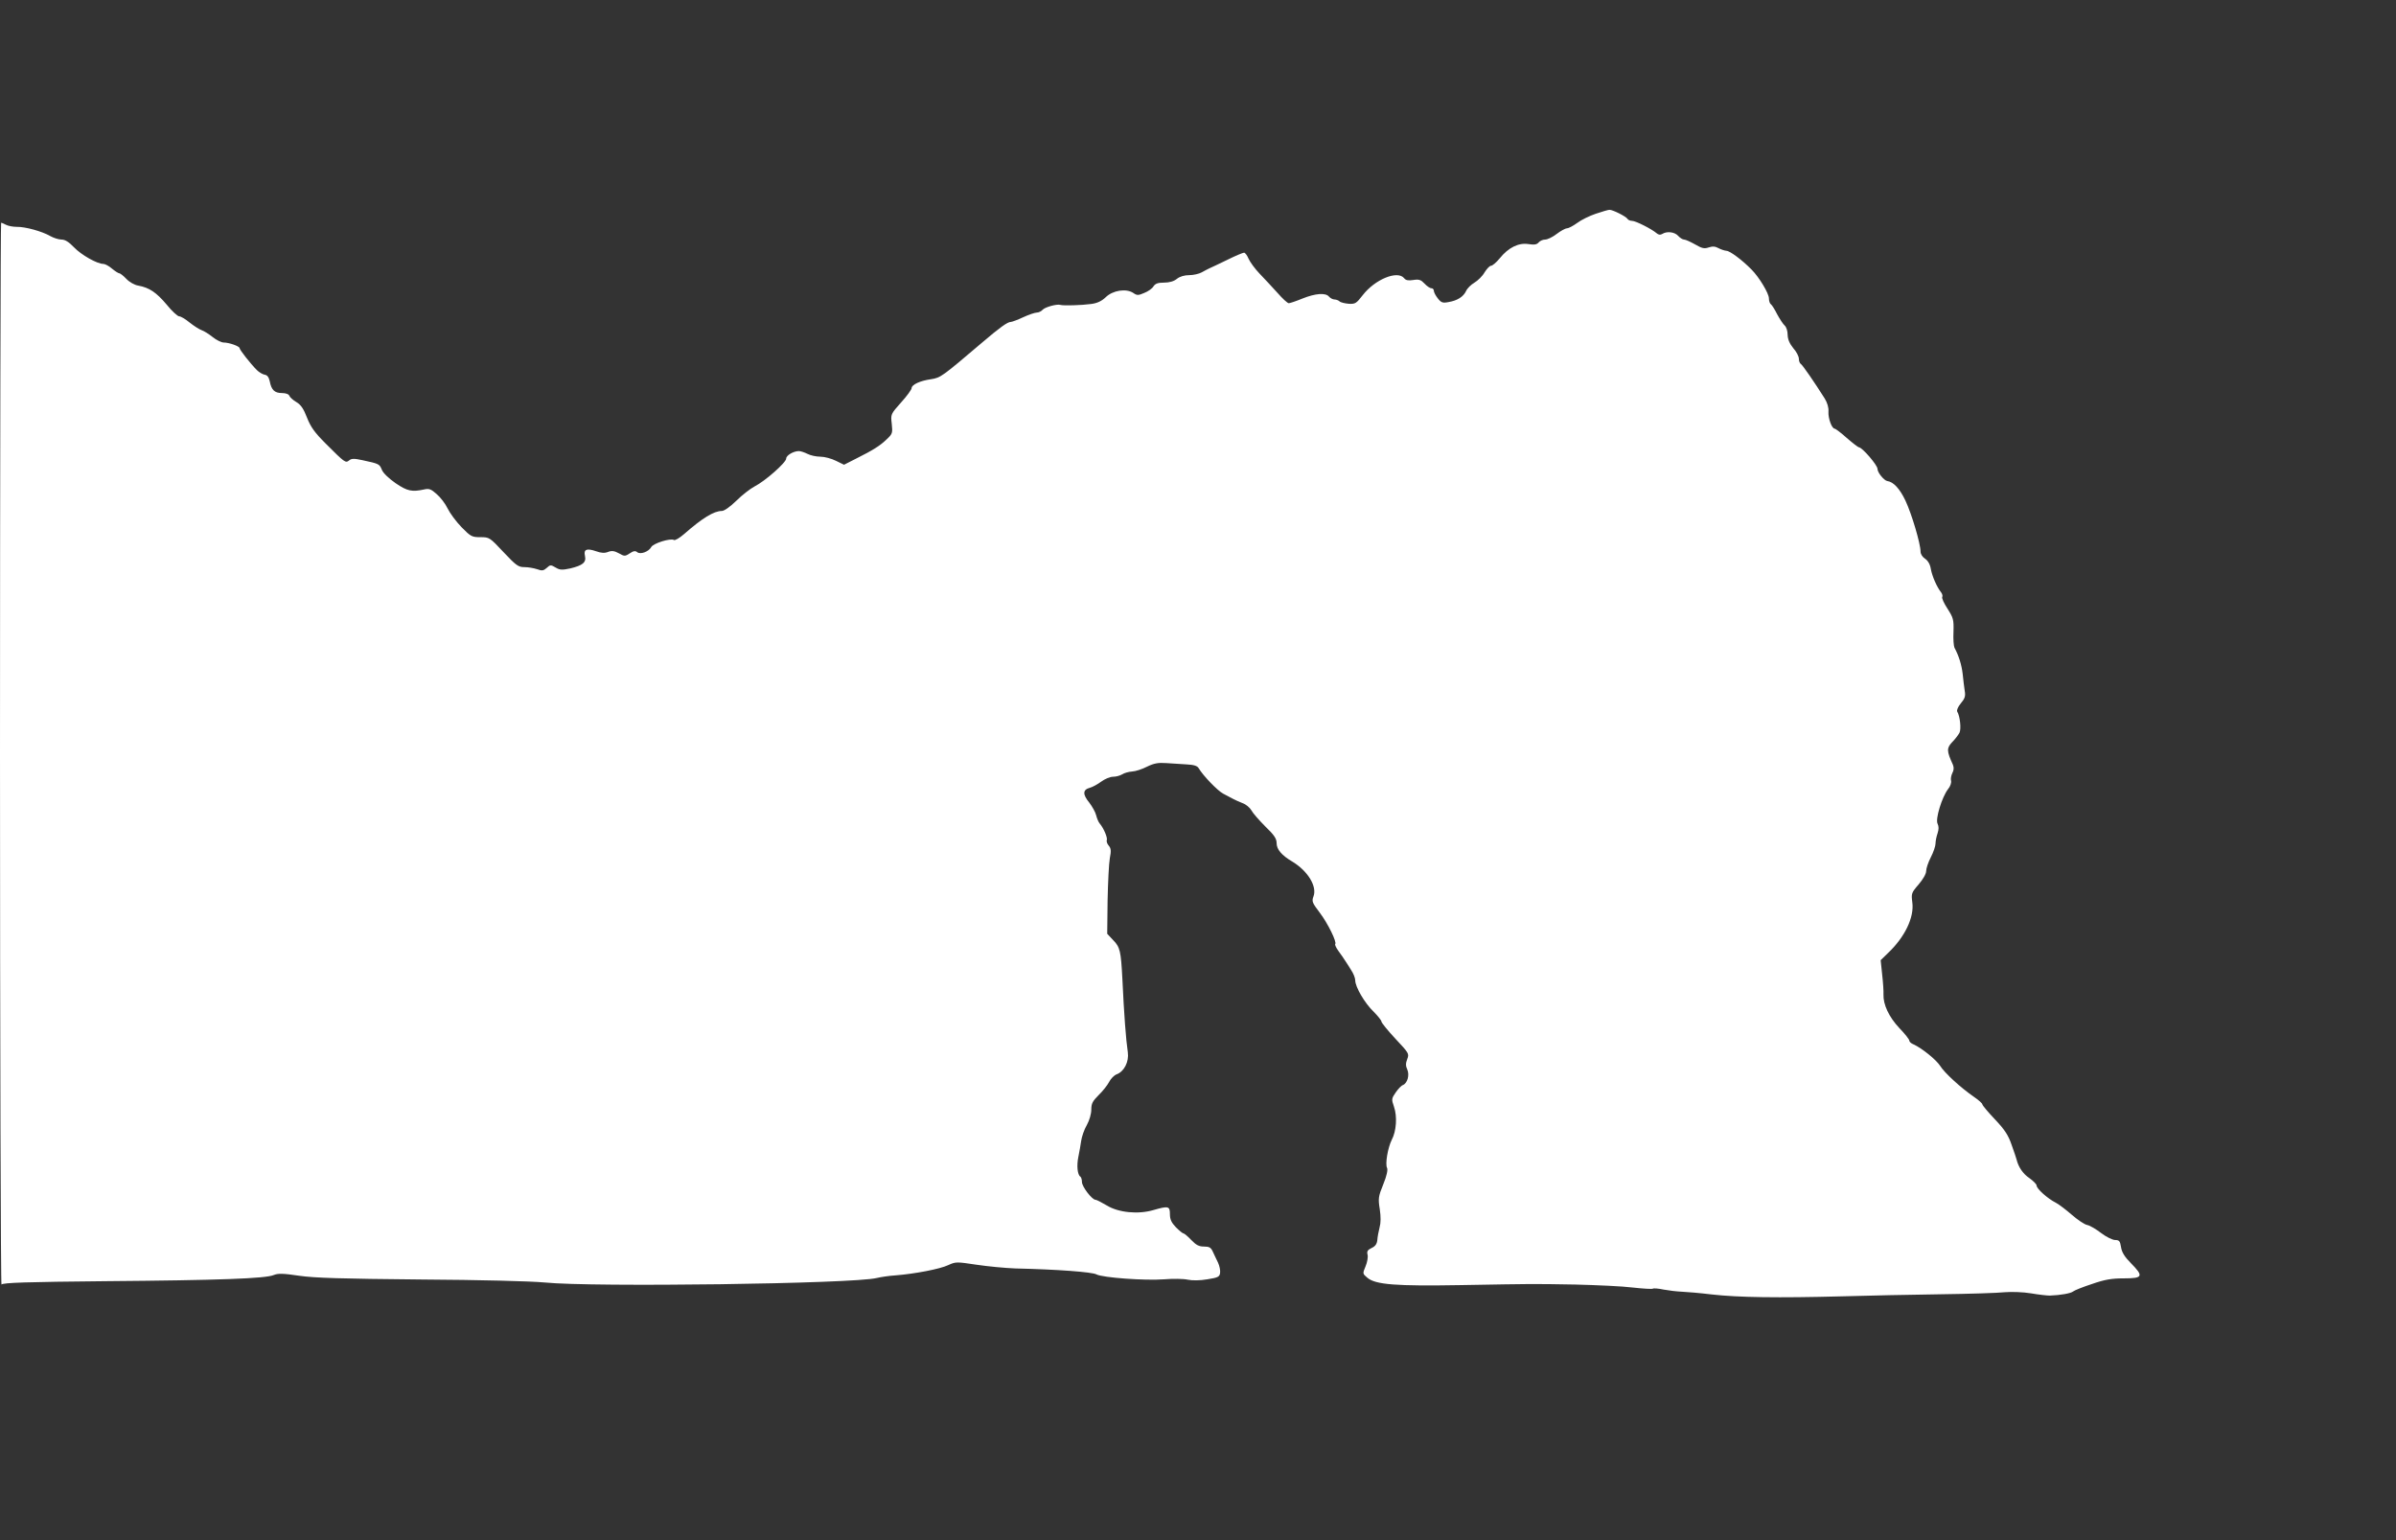
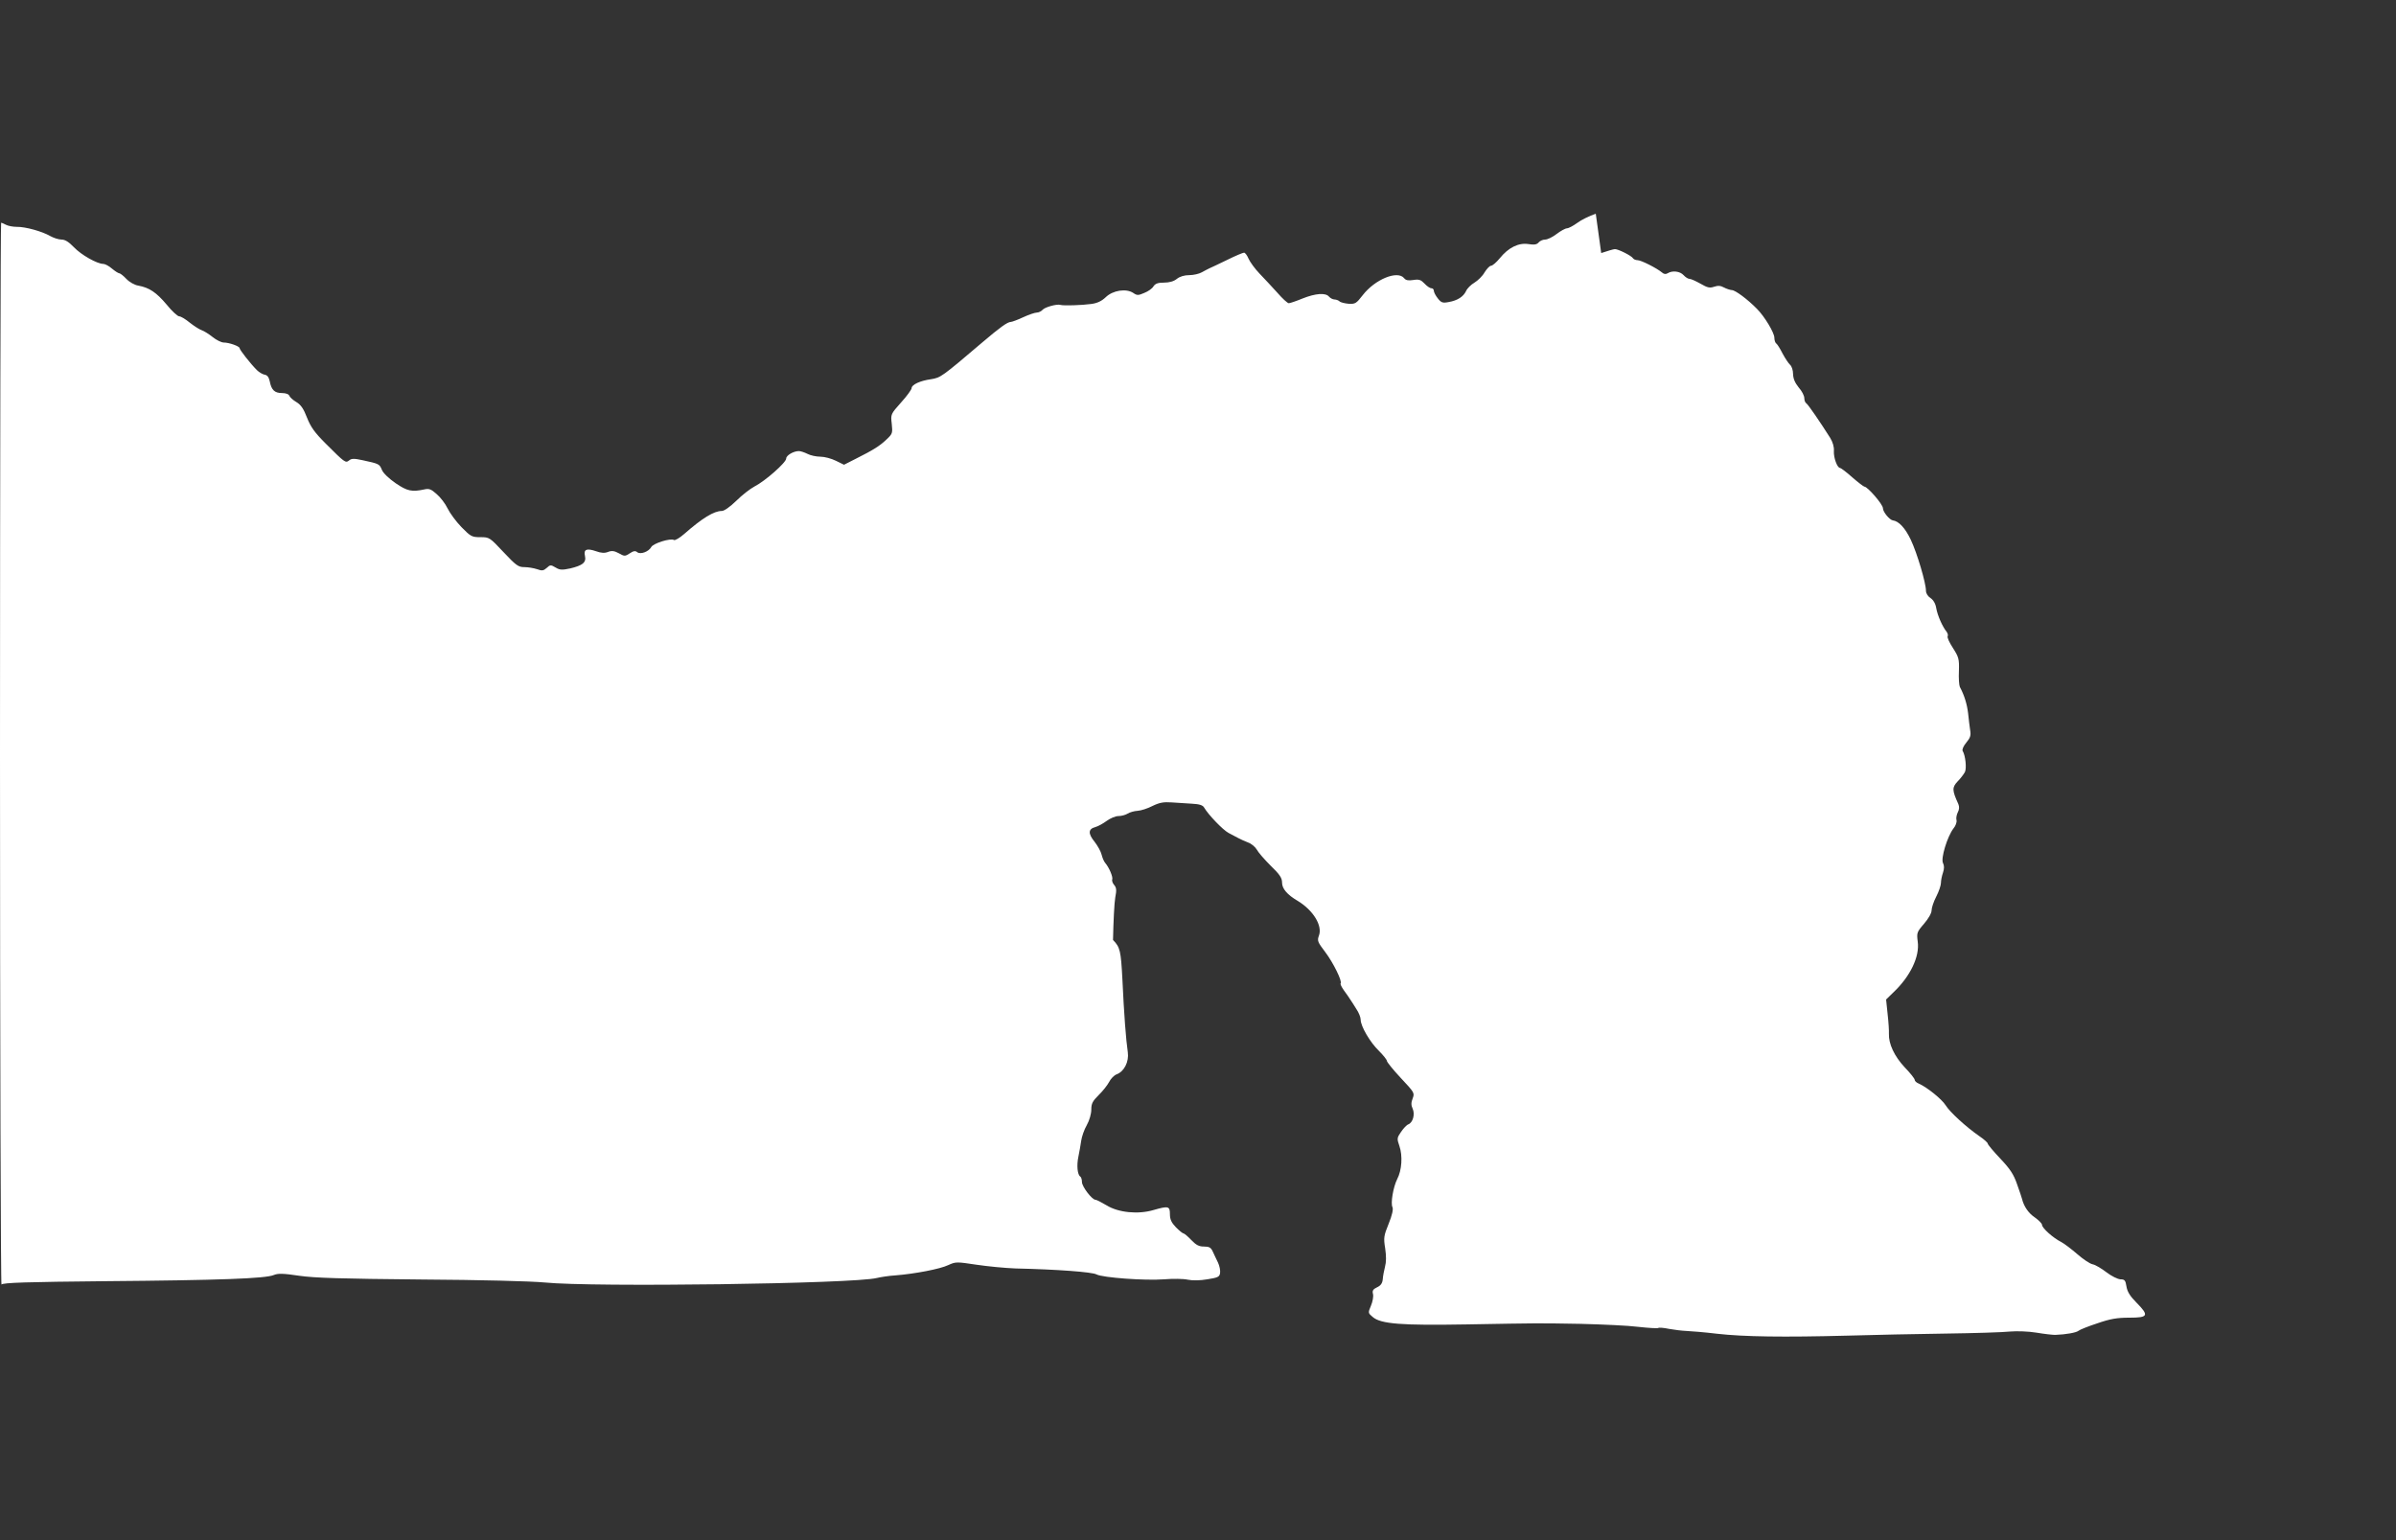
<svg xmlns="http://www.w3.org/2000/svg" version="1.0" width="1280pt" height="823pt" viewBox="0 0 1280 823" preserveAspectRatio="xMidYMid meet">
  <rect x="0" y="0" width="1280" height="823" fill="#333333" stroke="none" />
  <g transform="translate(0,823) scale(0.1,-0.1)" fill="#ffffff" stroke="none">
-     <path d="M8525 7088 c-33 -11 -78 -33 -99 -49 -22 -16 -47 -29 -55 -29 -9 0 -34 -14 -55 -30 -22 -17 -49 -30 -62 -30 -12 0 -27 -7 -34 -15 -10 -12 -24 -14 -55 -9 -53 8 -107 -19 -153 -76 -18 -22 -39 -40 -47 -40 -7 0 -22 -16 -34 -35 -11 -20 -36 -44 -54 -55 -19 -11 -39 -31 -45 -45 -14 -30 -46 -51 -94 -59 -31 -6 -39 -3 -57 20 -12 15 -21 33 -21 40 0 8 -6 14 -13 14 -8 0 -24 11 -37 25 -19 20 -29 24 -60 19 -26 -4 -40 -2 -49 10 -36 43 -156 -7 -221 -91 -34 -44 -40 -48 -75 -46 -21 2 -43 7 -49 13 -5 5 -18 10 -27 10 -9 0 -22 7 -29 15 -18 22 -72 18 -142 -10 -34 -14 -67 -25 -73 -25 -7 0 -34 25 -61 56 -27 30 -70 76 -95 102 -25 26 -51 62 -59 80 -7 17 -18 32 -24 32 -6 0 -47 -17 -91 -39 -44 -21 -87 -42 -95 -45 -8 -4 -26 -13 -40 -21 -14 -8 -44 -15 -66 -15 -26 0 -51 -7 -67 -20 -16 -13 -40 -20 -69 -20 -32 0 -46 -5 -56 -20 -6 -11 -28 -27 -49 -35 -32 -14 -39 -14 -59 0 -38 25 -109 14 -147 -23 -22 -21 -46 -32 -77 -36 -50 -7 -150 -10 -165 -5 -19 6 -83 -12 -95 -26 -7 -8 -21 -15 -31 -15 -10 0 -43 -11 -73 -25 -30 -14 -60 -25 -66 -25 -18 0 -59 -30 -153 -110 -215 -183 -222 -188 -273 -196 -58 -8 -104 -29 -104 -48 0 -7 -25 -42 -56 -76 -56 -63 -56 -63 -50 -115 5 -48 4 -53 -27 -82 -36 -35 -73 -58 -165 -104 l-63 -32 -43 21 c-24 12 -61 22 -83 22 -23 0 -54 7 -69 15 -16 8 -37 15 -46 15 -29 0 -68 -23 -68 -40 0 -21 -112 -120 -169 -149 -23 -12 -68 -47 -98 -77 -33 -32 -64 -54 -77 -54 -42 0 -104 -38 -201 -123 -24 -21 -49 -36 -55 -32 -18 11 -111 -18 -121 -38 -14 -25 -58 -41 -75 -27 -9 8 -20 7 -39 -6 -26 -17 -29 -17 -59 0 -24 13 -38 15 -58 7 -18 -7 -37 -6 -64 4 -50 17 -67 10 -59 -25 8 -35 -12 -51 -79 -67 -43 -9 -55 -9 -78 5 -25 15 -29 15 -47 -2 -17 -15 -25 -17 -52 -7 -18 6 -48 11 -68 11 -32 0 -44 9 -111 80 -74 79 -76 80 -123 80 -46 0 -52 3 -102 54 -29 30 -62 75 -74 100 -12 25 -38 59 -58 76 -30 27 -41 31 -67 25 -66 -14 -90 -9 -152 33 -36 25 -67 54 -74 72 -13 31 -14 32 -102 51 -46 10 -60 10 -73 -1 -19 -15 -23 -12 -125 90 -59 59 -80 88 -100 139 -18 47 -33 69 -57 83 -17 10 -34 25 -37 33 -3 9 -19 15 -39 15 -40 0 -57 16 -66 63 -5 22 -13 33 -27 35 -11 2 -30 13 -42 25 -34 34 -92 108 -92 117 0 10 -56 30 -85 30 -12 0 -39 13 -60 30 -20 16 -46 32 -58 36 -12 4 -40 22 -63 40 -23 19 -48 34 -57 34 -8 0 -39 28 -67 63 -55 65 -92 90 -151 101 -20 3 -48 19 -64 36 -16 17 -33 30 -38 30 -5 0 -22 11 -39 25 -16 14 -37 25 -46 25 -33 0 -118 48 -157 89 -27 28 -47 41 -66 41 -16 0 -43 9 -61 19 -43 25 -133 50 -179 49 -20 0 -46 5 -57 11 -11 6 -23 11 -26 11 -3 0 -6 -1279 -6 -2842 0 -1564 4 -2837 8 -2831 6 10 137 14 557 18 606 5 855 14 898 33 22 9 49 9 135 -4 83 -12 227 -16 647 -20 326 -2 590 -9 665 -16 256 -26 1652 -7 1774 24 21 5 66 12 100 14 102 8 239 34 282 55 40 18 44 18 150 2 60 -9 154 -18 209 -20 221 -5 411 -19 433 -32 32 -17 258 -34 362 -26 47 4 103 3 125 -2 24 -5 65 -5 105 2 57 9 65 13 68 34 2 13 -3 38 -11 55 -8 17 -21 43 -28 59 -10 22 -19 27 -47 27 -27 0 -42 8 -68 35 -18 19 -37 35 -41 35 -5 0 -23 15 -41 33 -24 25 -32 42 -32 70 0 43 -8 45 -88 22 -81 -24 -187 -14 -250 25 -27 16 -54 30 -60 30 -18 0 -72 70 -72 95 0 13 -4 26 -9 29 -15 10 -20 59 -10 106 5 25 12 63 15 85 3 22 16 60 30 84 14 25 24 60 24 83 0 32 7 45 39 77 22 21 47 53 56 70 9 18 27 36 40 41 41 15 67 68 60 118 -10 69 -20 199 -29 392 -8 150 -12 169 -50 208 l-31 33 2 177 c2 98 7 200 12 227 8 40 6 53 -6 67 -8 9 -13 23 -10 30 4 13 -16 62 -38 88 -7 8 -15 28 -19 44 -4 17 -21 47 -37 68 -36 44 -35 69 3 79 15 4 42 19 61 33 19 14 47 26 63 26 16 0 38 6 49 13 11 7 35 14 53 15 19 1 55 13 80 26 37 18 59 22 102 19 30 -2 80 -5 109 -7 40 -2 58 -8 65 -21 23 -39 100 -119 130 -135 17 -9 40 -21 51 -27 11 -6 35 -17 53 -24 18 -6 39 -24 47 -38 7 -14 41 -53 74 -86 49 -47 61 -66 61 -90 0 -33 27 -65 85 -99 82 -50 132 -132 112 -185 -10 -27 -7 -34 34 -88 43 -57 92 -157 82 -167 -3 -3 5 -20 18 -38 13 -18 29 -40 34 -49 6 -8 20 -31 32 -50 13 -19 23 -44 23 -57 0 -35 51 -122 98 -167 23 -23 42 -47 42 -53 0 -6 33 -47 74 -91 72 -77 75 -80 64 -109 -9 -23 -9 -37 0 -56 13 -30 1 -73 -23 -83 -9 -3 -26 -21 -39 -40 -22 -32 -23 -36 -9 -76 18 -52 13 -130 -12 -177 -21 -42 -36 -129 -25 -150 5 -10 -2 -43 -20 -87 -27 -66 -28 -77 -19 -133 6 -41 6 -73 -1 -98 -5 -20 -11 -50 -12 -67 -2 -21 -11 -34 -31 -43 -21 -10 -26 -18 -21 -36 3 -13 -2 -41 -11 -62 -16 -38 -16 -39 9 -60 43 -38 155 -46 501 -40 404 7 369 7 610 3 116 -3 254 -9 308 -16 55 -6 102 -9 107 -6 4 3 30 1 58 -5 27 -5 69 -10 93 -11 24 -1 98 -7 164 -15 141 -16 356 -19 695 -10 135 4 371 9 525 11 154 2 309 7 345 11 36 3 98 1 140 -6 41 -7 86 -12 100 -12 58 2 113 12 125 22 7 6 52 24 101 40 69 24 105 30 171 30 101 0 106 11 37 81 -34 34 -49 59 -53 86 -5 33 -10 38 -33 38 -14 1 -47 17 -73 37 -26 20 -59 40 -74 43 -16 3 -52 28 -82 54 -30 26 -69 56 -86 65 -44 22 -103 75 -103 92 0 7 -18 25 -39 40 -33 22 -58 58 -68 99 -1 6 -13 40 -26 77 -18 53 -37 82 -90 138 -37 39 -67 75 -67 80 0 5 -20 23 -45 40 -71 49 -158 129 -180 165 -21 33 -98 95 -142 115 -13 5 -23 14 -23 20 0 7 -24 37 -54 68 -55 59 -86 125 -84 179 1 15 -2 63 -7 106 l-8 77 39 38 c90 85 141 191 130 271 -6 47 -5 51 34 96 23 27 40 56 40 71 0 14 11 47 25 74 14 27 25 60 25 73 0 13 5 38 11 55 7 22 7 36 0 51 -13 24 23 142 56 185 12 14 19 35 16 45 -3 10 1 29 7 41 8 15 9 29 3 44 -34 74 -34 89 -4 121 16 16 33 39 39 50 10 20 3 89 -12 113 -4 7 4 26 19 44 22 26 26 39 21 67 -3 20 -8 61 -11 91 -6 49 -20 95 -44 140 -4 8 -7 47 -5 85 2 65 -1 74 -32 123 -19 29 -32 57 -28 63 3 5 0 16 -6 24 -22 27 -48 86 -55 125 -4 25 -15 44 -31 55 -14 9 -24 25 -24 38 0 42 -47 201 -81 273 -30 63 -64 100 -97 104 -17 3 -52 45 -52 65 0 20 -82 115 -99 115 -4 0 -34 23 -65 50 -31 28 -61 50 -65 50 -15 0 -35 55 -33 90 2 22 -6 48 -20 71 -55 87 -117 177 -127 184 -6 3 -11 16 -11 28 0 13 -13 38 -30 57 -20 25 -29 46 -30 71 0 21 -7 42 -16 50 -8 7 -26 34 -40 60 -13 26 -28 50 -34 54 -5 3 -10 17 -10 31 0 26 -52 113 -93 154 -50 51 -116 100 -134 100 -10 1 -29 7 -42 14 -18 10 -32 11 -53 4 -23 -8 -36 -5 -72 16 -25 14 -51 26 -59 26 -8 0 -22 9 -32 20 -19 21 -60 26 -85 10 -10 -6 -20 -5 -30 4 -27 23 -112 66 -131 66 -10 0 -21 5 -24 10 -8 14 -81 50 -97 49 -7 0 -40 -10 -73 -21z" />
+     <path d="M8525 7088 c-33 -11 -78 -33 -99 -49 -22 -16 -47 -29 -55 -29 -9 0 -34 -14 -55 -30 -22 -17 -49 -30 -62 -30 -12 0 -27 -7 -34 -15 -10 -12 -24 -14 -55 -9 -53 8 -107 -19 -153 -76 -18 -22 -39 -40 -47 -40 -7 0 -22 -16 -34 -35 -11 -20 -36 -44 -54 -55 -19 -11 -39 -31 -45 -45 -14 -30 -46 -51 -94 -59 -31 -6 -39 -3 -57 20 -12 15 -21 33 -21 40 0 8 -6 14 -13 14 -8 0 -24 11 -37 25 -19 20 -29 24 -60 19 -26 -4 -40 -2 -49 10 -36 43 -156 -7 -221 -91 -34 -44 -40 -48 -75 -46 -21 2 -43 7 -49 13 -5 5 -18 10 -27 10 -9 0 -22 7 -29 15 -18 22 -72 18 -142 -10 -34 -14 -67 -25 -73 -25 -7 0 -34 25 -61 56 -27 30 -70 76 -95 102 -25 26 -51 62 -59 80 -7 17 -18 32 -24 32 -6 0 -47 -17 -91 -39 -44 -21 -87 -42 -95 -45 -8 -4 -26 -13 -40 -21 -14 -8 -44 -15 -66 -15 -26 0 -51 -7 -67 -20 -16 -13 -40 -20 -69 -20 -32 0 -46 -5 -56 -20 -6 -11 -28 -27 -49 -35 -32 -14 -39 -14 -59 0 -38 25 -109 14 -147 -23 -22 -21 -46 -32 -77 -36 -50 -7 -150 -10 -165 -5 -19 6 -83 -12 -95 -26 -7 -8 -21 -15 -31 -15 -10 0 -43 -11 -73 -25 -30 -14 -60 -25 -66 -25 -18 0 -59 -30 -153 -110 -215 -183 -222 -188 -273 -196 -58 -8 -104 -29 -104 -48 0 -7 -25 -42 -56 -76 -56 -63 -56 -63 -50 -115 5 -48 4 -53 -27 -82 -36 -35 -73 -58 -165 -104 l-63 -32 -43 21 c-24 12 -61 22 -83 22 -23 0 -54 7 -69 15 -16 8 -37 15 -46 15 -29 0 -68 -23 -68 -40 0 -21 -112 -120 -169 -149 -23 -12 -68 -47 -98 -77 -33 -32 -64 -54 -77 -54 -42 0 -104 -38 -201 -123 -24 -21 -49 -36 -55 -32 -18 11 -111 -18 -121 -38 -14 -25 -58 -41 -75 -27 -9 8 -20 7 -39 -6 -26 -17 -29 -17 -59 0 -24 13 -38 15 -58 7 -18 -7 -37 -6 -64 4 -50 17 -67 10 -59 -25 8 -35 -12 -51 -79 -67 -43 -9 -55 -9 -78 5 -25 15 -29 15 -47 -2 -17 -15 -25 -17 -52 -7 -18 6 -48 11 -68 11 -32 0 -44 9 -111 80 -74 79 -76 80 -123 80 -46 0 -52 3 -102 54 -29 30 -62 75 -74 100 -12 25 -38 59 -58 76 -30 27 -41 31 -67 25 -66 -14 -90 -9 -152 33 -36 25 -67 54 -74 72 -13 31 -14 32 -102 51 -46 10 -60 10 -73 -1 -19 -15 -23 -12 -125 90 -59 59 -80 88 -100 139 -18 47 -33 69 -57 83 -17 10 -34 25 -37 33 -3 9 -19 15 -39 15 -40 0 -57 16 -66 63 -5 22 -13 33 -27 35 -11 2 -30 13 -42 25 -34 34 -92 108 -92 117 0 10 -56 30 -85 30 -12 0 -39 13 -60 30 -20 16 -46 32 -58 36 -12 4 -40 22 -63 40 -23 19 -48 34 -57 34 -8 0 -39 28 -67 63 -55 65 -92 90 -151 101 -20 3 -48 19 -64 36 -16 17 -33 30 -38 30 -5 0 -22 11 -39 25 -16 14 -37 25 -46 25 -33 0 -118 48 -157 89 -27 28 -47 41 -66 41 -16 0 -43 9 -61 19 -43 25 -133 50 -179 49 -20 0 -46 5 -57 11 -11 6 -23 11 -26 11 -3 0 -6 -1279 -6 -2842 0 -1564 4 -2837 8 -2831 6 10 137 14 557 18 606 5 855 14 898 33 22 9 49 9 135 -4 83 -12 227 -16 647 -20 326 -2 590 -9 665 -16 256 -26 1652 -7 1774 24 21 5 66 12 100 14 102 8 239 34 282 55 40 18 44 18 150 2 60 -9 154 -18 209 -20 221 -5 411 -19 433 -32 32 -17 258 -34 362 -26 47 4 103 3 125 -2 24 -5 65 -5 105 2 57 9 65 13 68 34 2 13 -3 38 -11 55 -8 17 -21 43 -28 59 -10 22 -19 27 -47 27 -27 0 -42 8 -68 35 -18 19 -37 35 -41 35 -5 0 -23 15 -41 33 -24 25 -32 42 -32 70 0 43 -8 45 -88 22 -81 -24 -187 -14 -250 25 -27 16 -54 30 -60 30 -18 0 -72 70 -72 95 0 13 -4 26 -9 29 -15 10 -20 59 -10 106 5 25 12 63 15 85 3 22 16 60 30 84 14 25 24 60 24 83 0 32 7 45 39 77 22 21 47 53 56 70 9 18 27 36 40 41 41 15 67 68 60 118 -10 69 -20 199 -29 392 -8 150 -12 169 -50 208 c2 98 7 200 12 227 8 40 6 53 -6 67 -8 9 -13 23 -10 30 4 13 -16 62 -38 88 -7 8 -15 28 -19 44 -4 17 -21 47 -37 68 -36 44 -35 69 3 79 15 4 42 19 61 33 19 14 47 26 63 26 16 0 38 6 49 13 11 7 35 14 53 15 19 1 55 13 80 26 37 18 59 22 102 19 30 -2 80 -5 109 -7 40 -2 58 -8 65 -21 23 -39 100 -119 130 -135 17 -9 40 -21 51 -27 11 -6 35 -17 53 -24 18 -6 39 -24 47 -38 7 -14 41 -53 74 -86 49 -47 61 -66 61 -90 0 -33 27 -65 85 -99 82 -50 132 -132 112 -185 -10 -27 -7 -34 34 -88 43 -57 92 -157 82 -167 -3 -3 5 -20 18 -38 13 -18 29 -40 34 -49 6 -8 20 -31 32 -50 13 -19 23 -44 23 -57 0 -35 51 -122 98 -167 23 -23 42 -47 42 -53 0 -6 33 -47 74 -91 72 -77 75 -80 64 -109 -9 -23 -9 -37 0 -56 13 -30 1 -73 -23 -83 -9 -3 -26 -21 -39 -40 -22 -32 -23 -36 -9 -76 18 -52 13 -130 -12 -177 -21 -42 -36 -129 -25 -150 5 -10 -2 -43 -20 -87 -27 -66 -28 -77 -19 -133 6 -41 6 -73 -1 -98 -5 -20 -11 -50 -12 -67 -2 -21 -11 -34 -31 -43 -21 -10 -26 -18 -21 -36 3 -13 -2 -41 -11 -62 -16 -38 -16 -39 9 -60 43 -38 155 -46 501 -40 404 7 369 7 610 3 116 -3 254 -9 308 -16 55 -6 102 -9 107 -6 4 3 30 1 58 -5 27 -5 69 -10 93 -11 24 -1 98 -7 164 -15 141 -16 356 -19 695 -10 135 4 371 9 525 11 154 2 309 7 345 11 36 3 98 1 140 -6 41 -7 86 -12 100 -12 58 2 113 12 125 22 7 6 52 24 101 40 69 24 105 30 171 30 101 0 106 11 37 81 -34 34 -49 59 -53 86 -5 33 -10 38 -33 38 -14 1 -47 17 -73 37 -26 20 -59 40 -74 43 -16 3 -52 28 -82 54 -30 26 -69 56 -86 65 -44 22 -103 75 -103 92 0 7 -18 25 -39 40 -33 22 -58 58 -68 99 -1 6 -13 40 -26 77 -18 53 -37 82 -90 138 -37 39 -67 75 -67 80 0 5 -20 23 -45 40 -71 49 -158 129 -180 165 -21 33 -98 95 -142 115 -13 5 -23 14 -23 20 0 7 -24 37 -54 68 -55 59 -86 125 -84 179 1 15 -2 63 -7 106 l-8 77 39 38 c90 85 141 191 130 271 -6 47 -5 51 34 96 23 27 40 56 40 71 0 14 11 47 25 74 14 27 25 60 25 73 0 13 5 38 11 55 7 22 7 36 0 51 -13 24 23 142 56 185 12 14 19 35 16 45 -3 10 1 29 7 41 8 15 9 29 3 44 -34 74 -34 89 -4 121 16 16 33 39 39 50 10 20 3 89 -12 113 -4 7 4 26 19 44 22 26 26 39 21 67 -3 20 -8 61 -11 91 -6 49 -20 95 -44 140 -4 8 -7 47 -5 85 2 65 -1 74 -32 123 -19 29 -32 57 -28 63 3 5 0 16 -6 24 -22 27 -48 86 -55 125 -4 25 -15 44 -31 55 -14 9 -24 25 -24 38 0 42 -47 201 -81 273 -30 63 -64 100 -97 104 -17 3 -52 45 -52 65 0 20 -82 115 -99 115 -4 0 -34 23 -65 50 -31 28 -61 50 -65 50 -15 0 -35 55 -33 90 2 22 -6 48 -20 71 -55 87 -117 177 -127 184 -6 3 -11 16 -11 28 0 13 -13 38 -30 57 -20 25 -29 46 -30 71 0 21 -7 42 -16 50 -8 7 -26 34 -40 60 -13 26 -28 50 -34 54 -5 3 -10 17 -10 31 0 26 -52 113 -93 154 -50 51 -116 100 -134 100 -10 1 -29 7 -42 14 -18 10 -32 11 -53 4 -23 -8 -36 -5 -72 16 -25 14 -51 26 -59 26 -8 0 -22 9 -32 20 -19 21 -60 26 -85 10 -10 -6 -20 -5 -30 4 -27 23 -112 66 -131 66 -10 0 -21 5 -24 10 -8 14 -81 50 -97 49 -7 0 -40 -10 -73 -21z" />
  </g>
</svg>